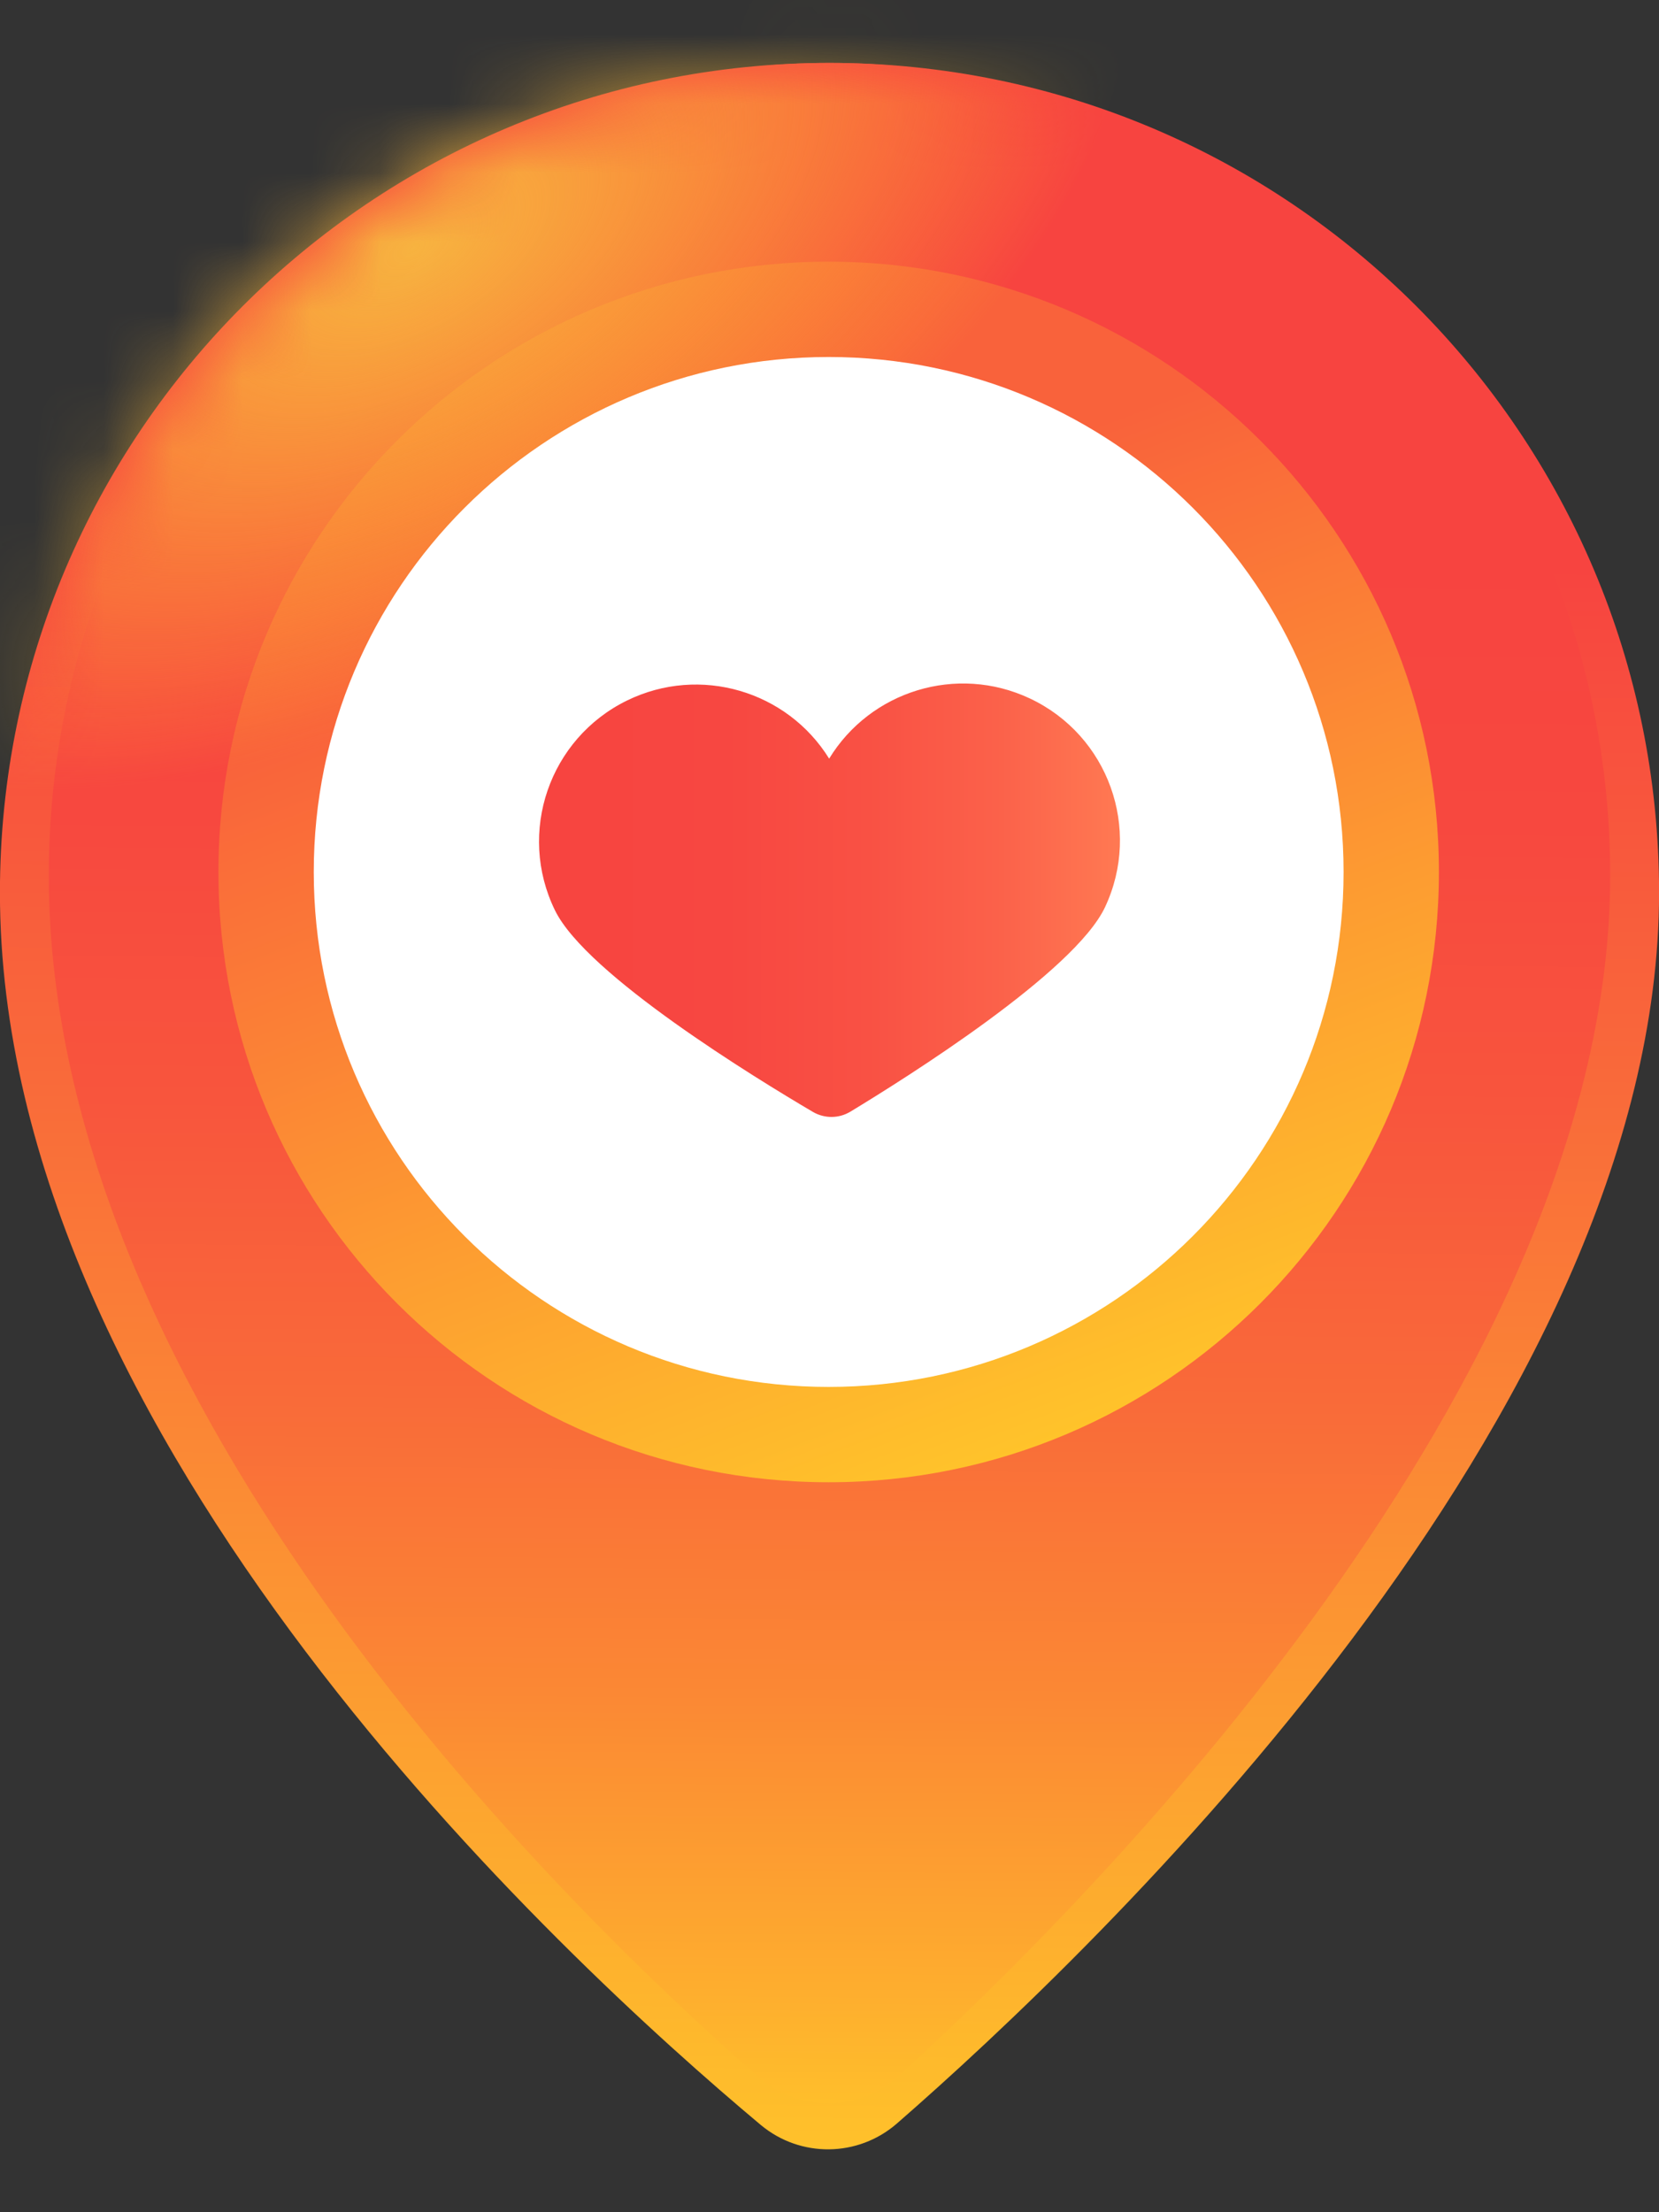
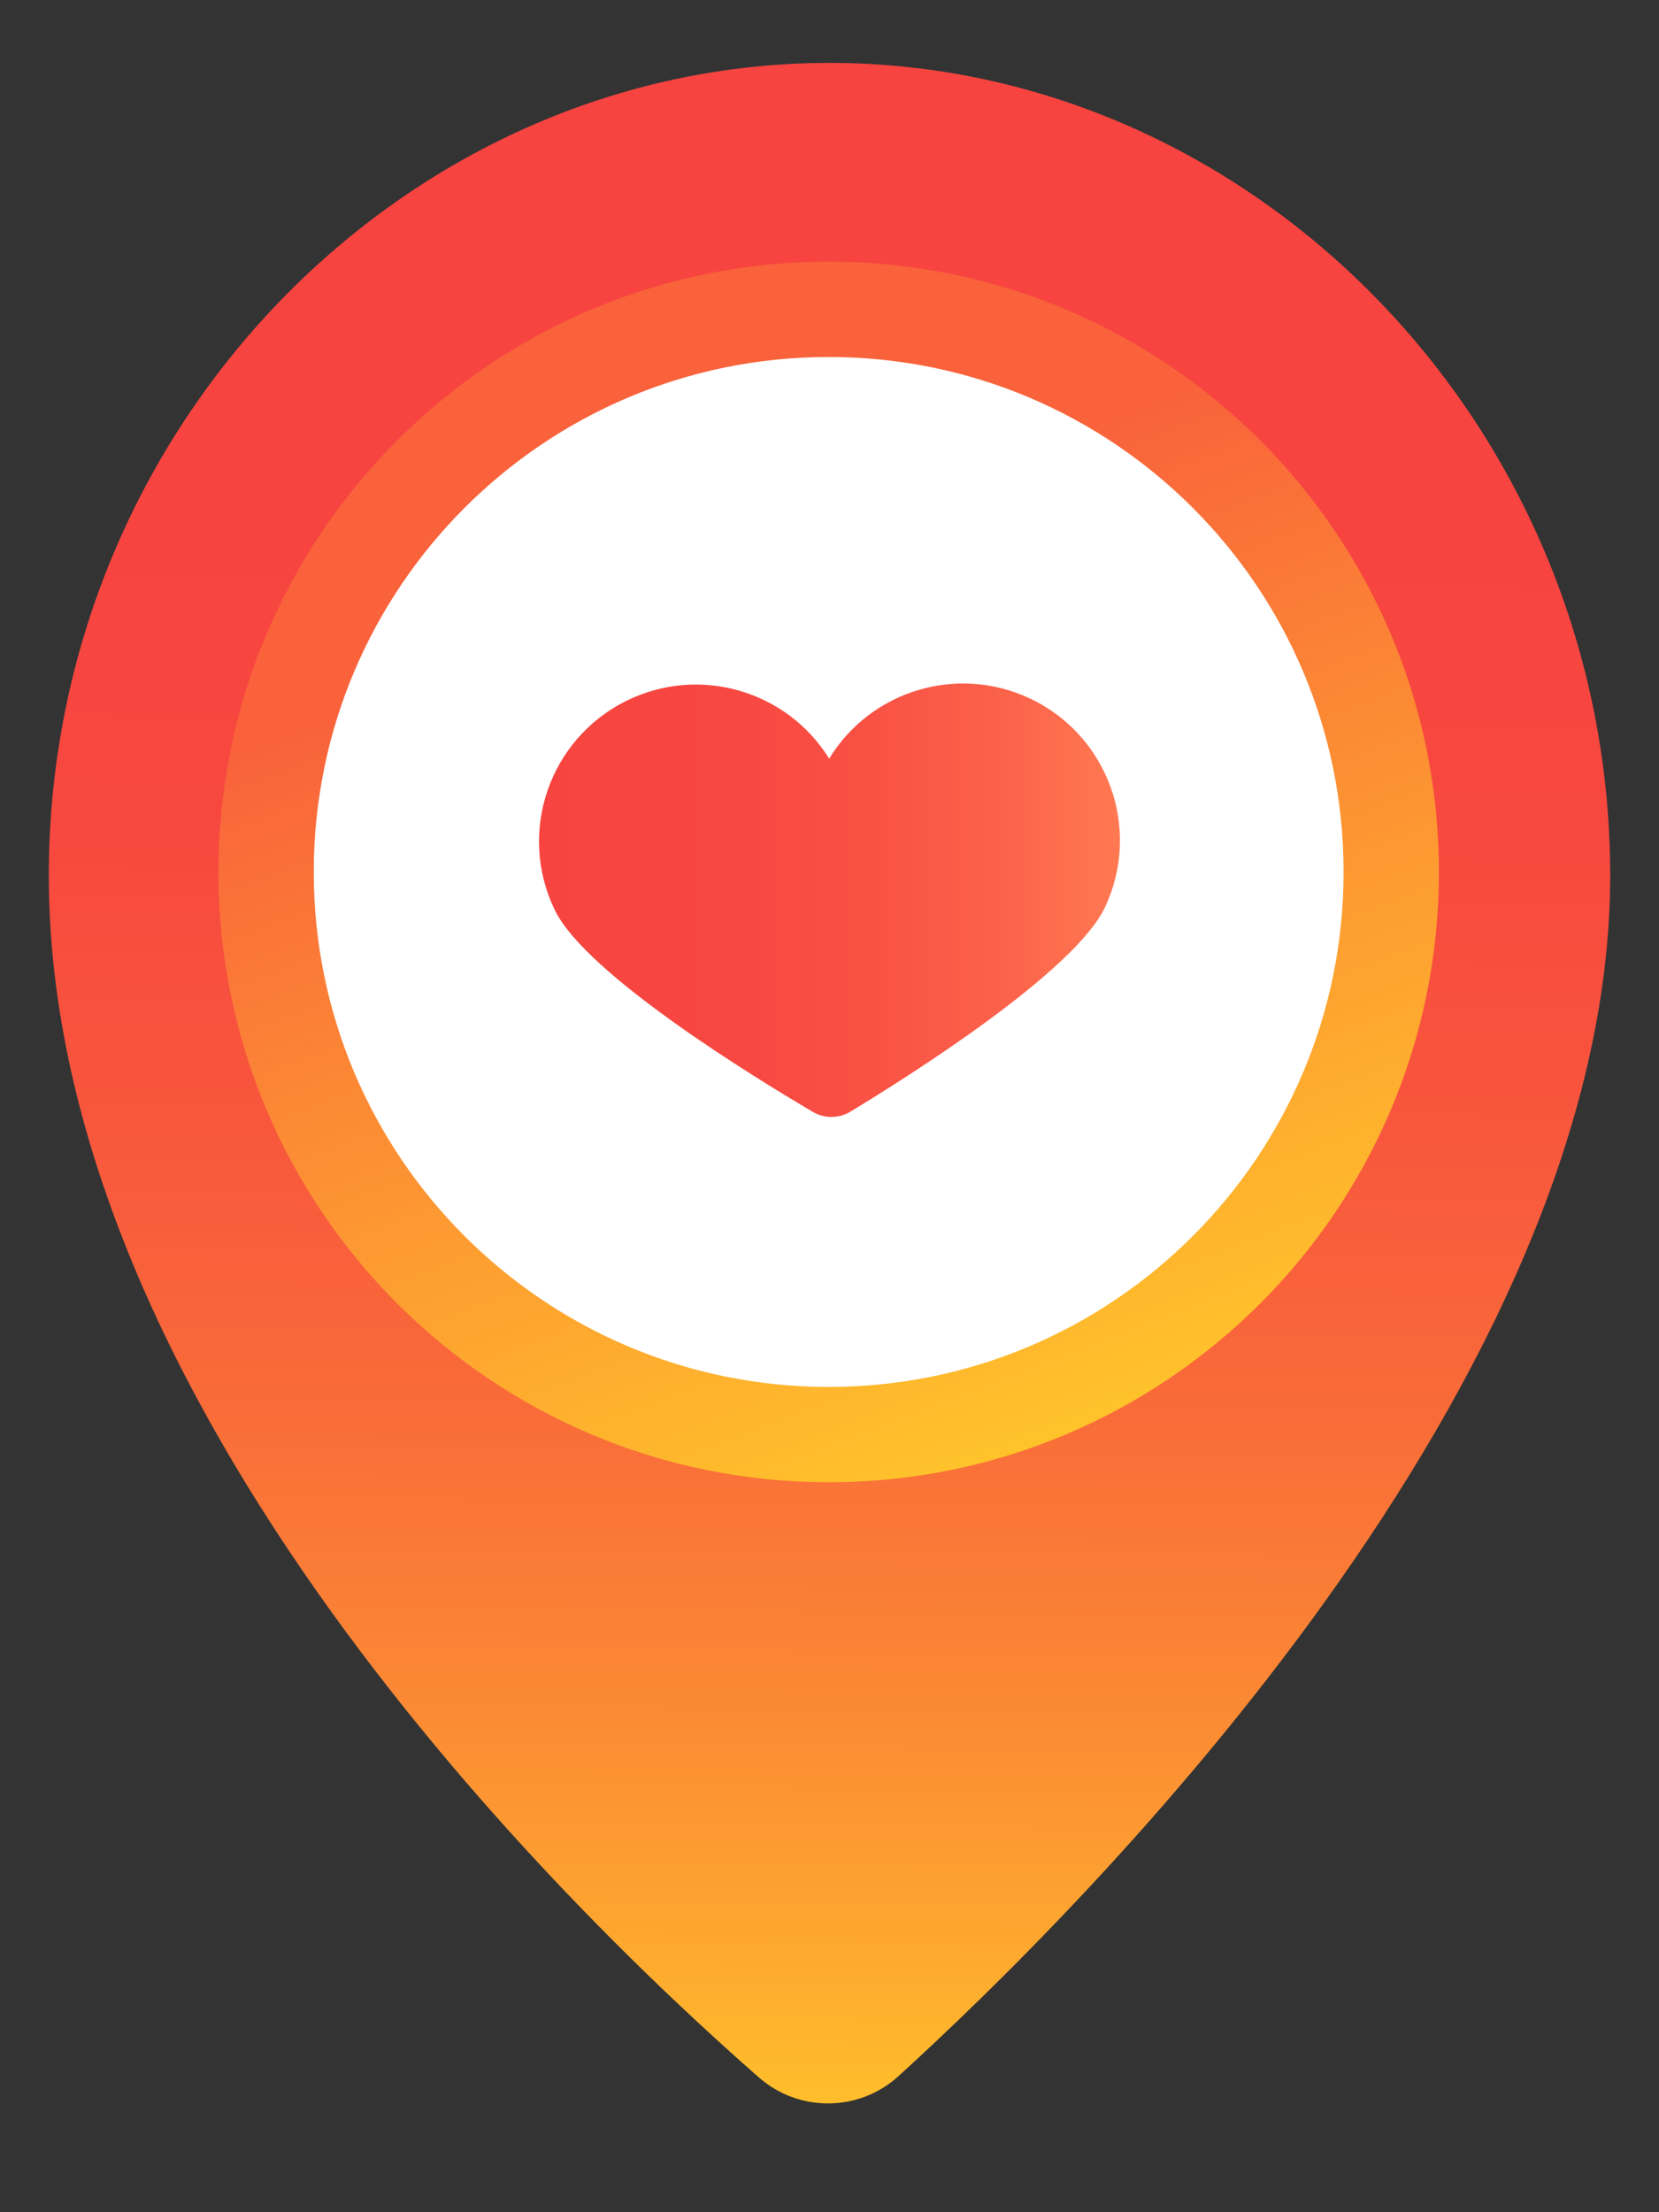
<svg xmlns="http://www.w3.org/2000/svg" width="24" height="32" viewBox="0 0 24 32" fill="none">
  <rect x="0" y="0" width="24" height="32" fill="#333333" stroke="none" />
-   <path d="M24.001 12.911C24.001 20.451 15.836 28.224 12.976 30.716C12.413 31.207 11.578 31.216 11.005 30.737C8.128 28.33 -0.001 20.831 -0.001 12.911C-0.001 6.283 5.372 0.91 12 0.91C18.628 0.91 24.001 6.283 24.001 12.911Z" fill="url(#paint0_linear_341_1645)" />
-   <path d="M23.294 12.664C23.294 19.976 15.763 27.512 13 30.03C12.43 30.55 11.56 30.559 10.979 30.051C8.2 27.617 0.706 20.343 0.706 12.664C0.706 6.172 5.867 0.91 12 0.91C18.133 0.91 23.294 6.172 23.294 12.664Z" fill="url(#paint1_linear_341_1645)" />
+   <path d="M23.294 12.664C23.294 19.976 15.763 27.512 13 30.03C12.43 30.55 11.56 30.559 10.979 30.051C8.2 27.617 0.706 20.343 0.706 12.664C0.706 6.172 5.867 0.91 12 0.91C18.133 0.91 23.294 6.172 23.294 12.664" fill="url(#paint1_linear_341_1645)" />
  <path d="M11.988 21.441C16.864 21.441 20.816 17.489 20.816 12.613C20.816 7.737 16.864 3.785 11.988 3.785C7.112 3.785 3.16 7.737 3.16 12.613C3.16 17.489 7.112 21.441 11.988 21.441Z" fill="url(#paint2_linear_341_1645)" />
  <mask id="mask0_341_1645" style="mask-type:luminance" maskUnits="userSpaceOnUse" x="-1" y="0" width="26" height="32">
-     <path d="M24.001 12.911C24.001 20.451 15.836 28.224 12.976 30.716C12.413 31.207 11.578 31.216 11.005 30.737C8.128 28.33 -0.001 20.831 -0.001 12.911C-0.001 6.283 5.372 0.91 12 0.91C18.628 0.91 24.001 6.283 24.001 12.911Z" fill="white" />
-   </mask>
+     </mask>
  <g mask="url(#mask0_341_1645)">
-     <path d="M15.924 -2.165C17.62 0.764 14.54 5.717 9.046 8.898C3.552 12.079 -2.276 12.284 -3.972 9.355C-5.667 6.427 -2.588 1.474 2.906 -1.707C8.4 -4.889 14.228 -5.093 15.924 -2.165Z" fill="url(#paint3_radial_341_1645)" />
-   </g>
+     </g>
  <path d="M11.988 20.062C16.102 20.062 19.437 16.727 19.437 12.613C19.437 8.499 16.102 5.164 11.988 5.164C7.874 5.164 4.539 8.499 4.539 12.613C4.539 16.727 7.874 20.062 11.988 20.062Z" fill="white" />
  <path d="M14.898 10.103C13.839 9.605 12.59 9.997 11.995 10.974C11.389 9.995 10.127 9.617 9.071 10.133C7.945 10.684 7.478 12.043 8.029 13.169C8.485 14.102 10.936 15.599 11.76 16.084C11.928 16.182 12.135 16.181 12.301 16.081C13.118 15.586 15.544 14.062 15.986 13.122C16.519 11.988 16.032 10.636 14.898 10.103Z" fill="url(#paint4_linear_341_1645)" />
  <defs>
    <linearGradient id="paint0_linear_341_1645" x1="12.035" y1="8.132" x2="11.861" y2="31.784" gradientUnits="userSpaceOnUse">
      <stop stop-color="#F74440" />
      <stop offset="0.319" stop-color="#F96A3A" />
      <stop offset="1" stop-color="#FFC52A" />
    </linearGradient>
    <linearGradient id="paint1_linear_341_1645" x1="12.034" y1="7.973" x2="11.865" y2="31.104" gradientUnits="userSpaceOnUse">
      <stop stop-color="#F74440" />
      <stop offset="0.168" stop-color="#F7483F" />
      <stop offset="0.345" stop-color="#F8553D" />
      <stop offset="0.528" stop-color="#F96A39" />
      <stop offset="0.715" stop-color="#FB8834" />
      <stop offset="0.902" stop-color="#FEAE2E" />
      <stop offset="1" stop-color="#FFC52A" />
    </linearGradient>
    <linearGradient id="paint2_linear_341_1645" x1="8.932" y1="4.644" x2="15.256" y2="21.134" gradientUnits="userSpaceOnUse">
      <stop offset="0.219" stop-color="#F9623B" />
      <stop offset="0.657" stop-color="#FD9C31" />
      <stop offset="1" stop-color="#FFC52A" />
    </linearGradient>
    <radialGradient id="paint3_radial_341_1645" cx="0" cy="0" r="1" gradientUnits="userSpaceOnUse" gradientTransform="translate(5.976 3.595) rotate(-30.071) scale(11.495 6.127)">
      <stop stop-color="#F7B440" />
      <stop offset="1" stop-color="#FFC52A" stop-opacity="0" />
    </radialGradient>
    <linearGradient id="paint4_linear_341_1645" x1="7.798" y1="13.022" x2="16.202" y2="13.022" gradientUnits="userSpaceOnUse">
      <stop stop-color="#F74440" />
      <stop offset="0.321" stop-color="#F74741" />
      <stop offset="0.567" stop-color="#F95144" />
      <stop offset="0.787" stop-color="#FB614A" />
      <stop offset="0.993" stop-color="#FF7852" />
      <stop offset="1" stop-color="#FF7952" />
    </linearGradient>
  </defs>
</svg>